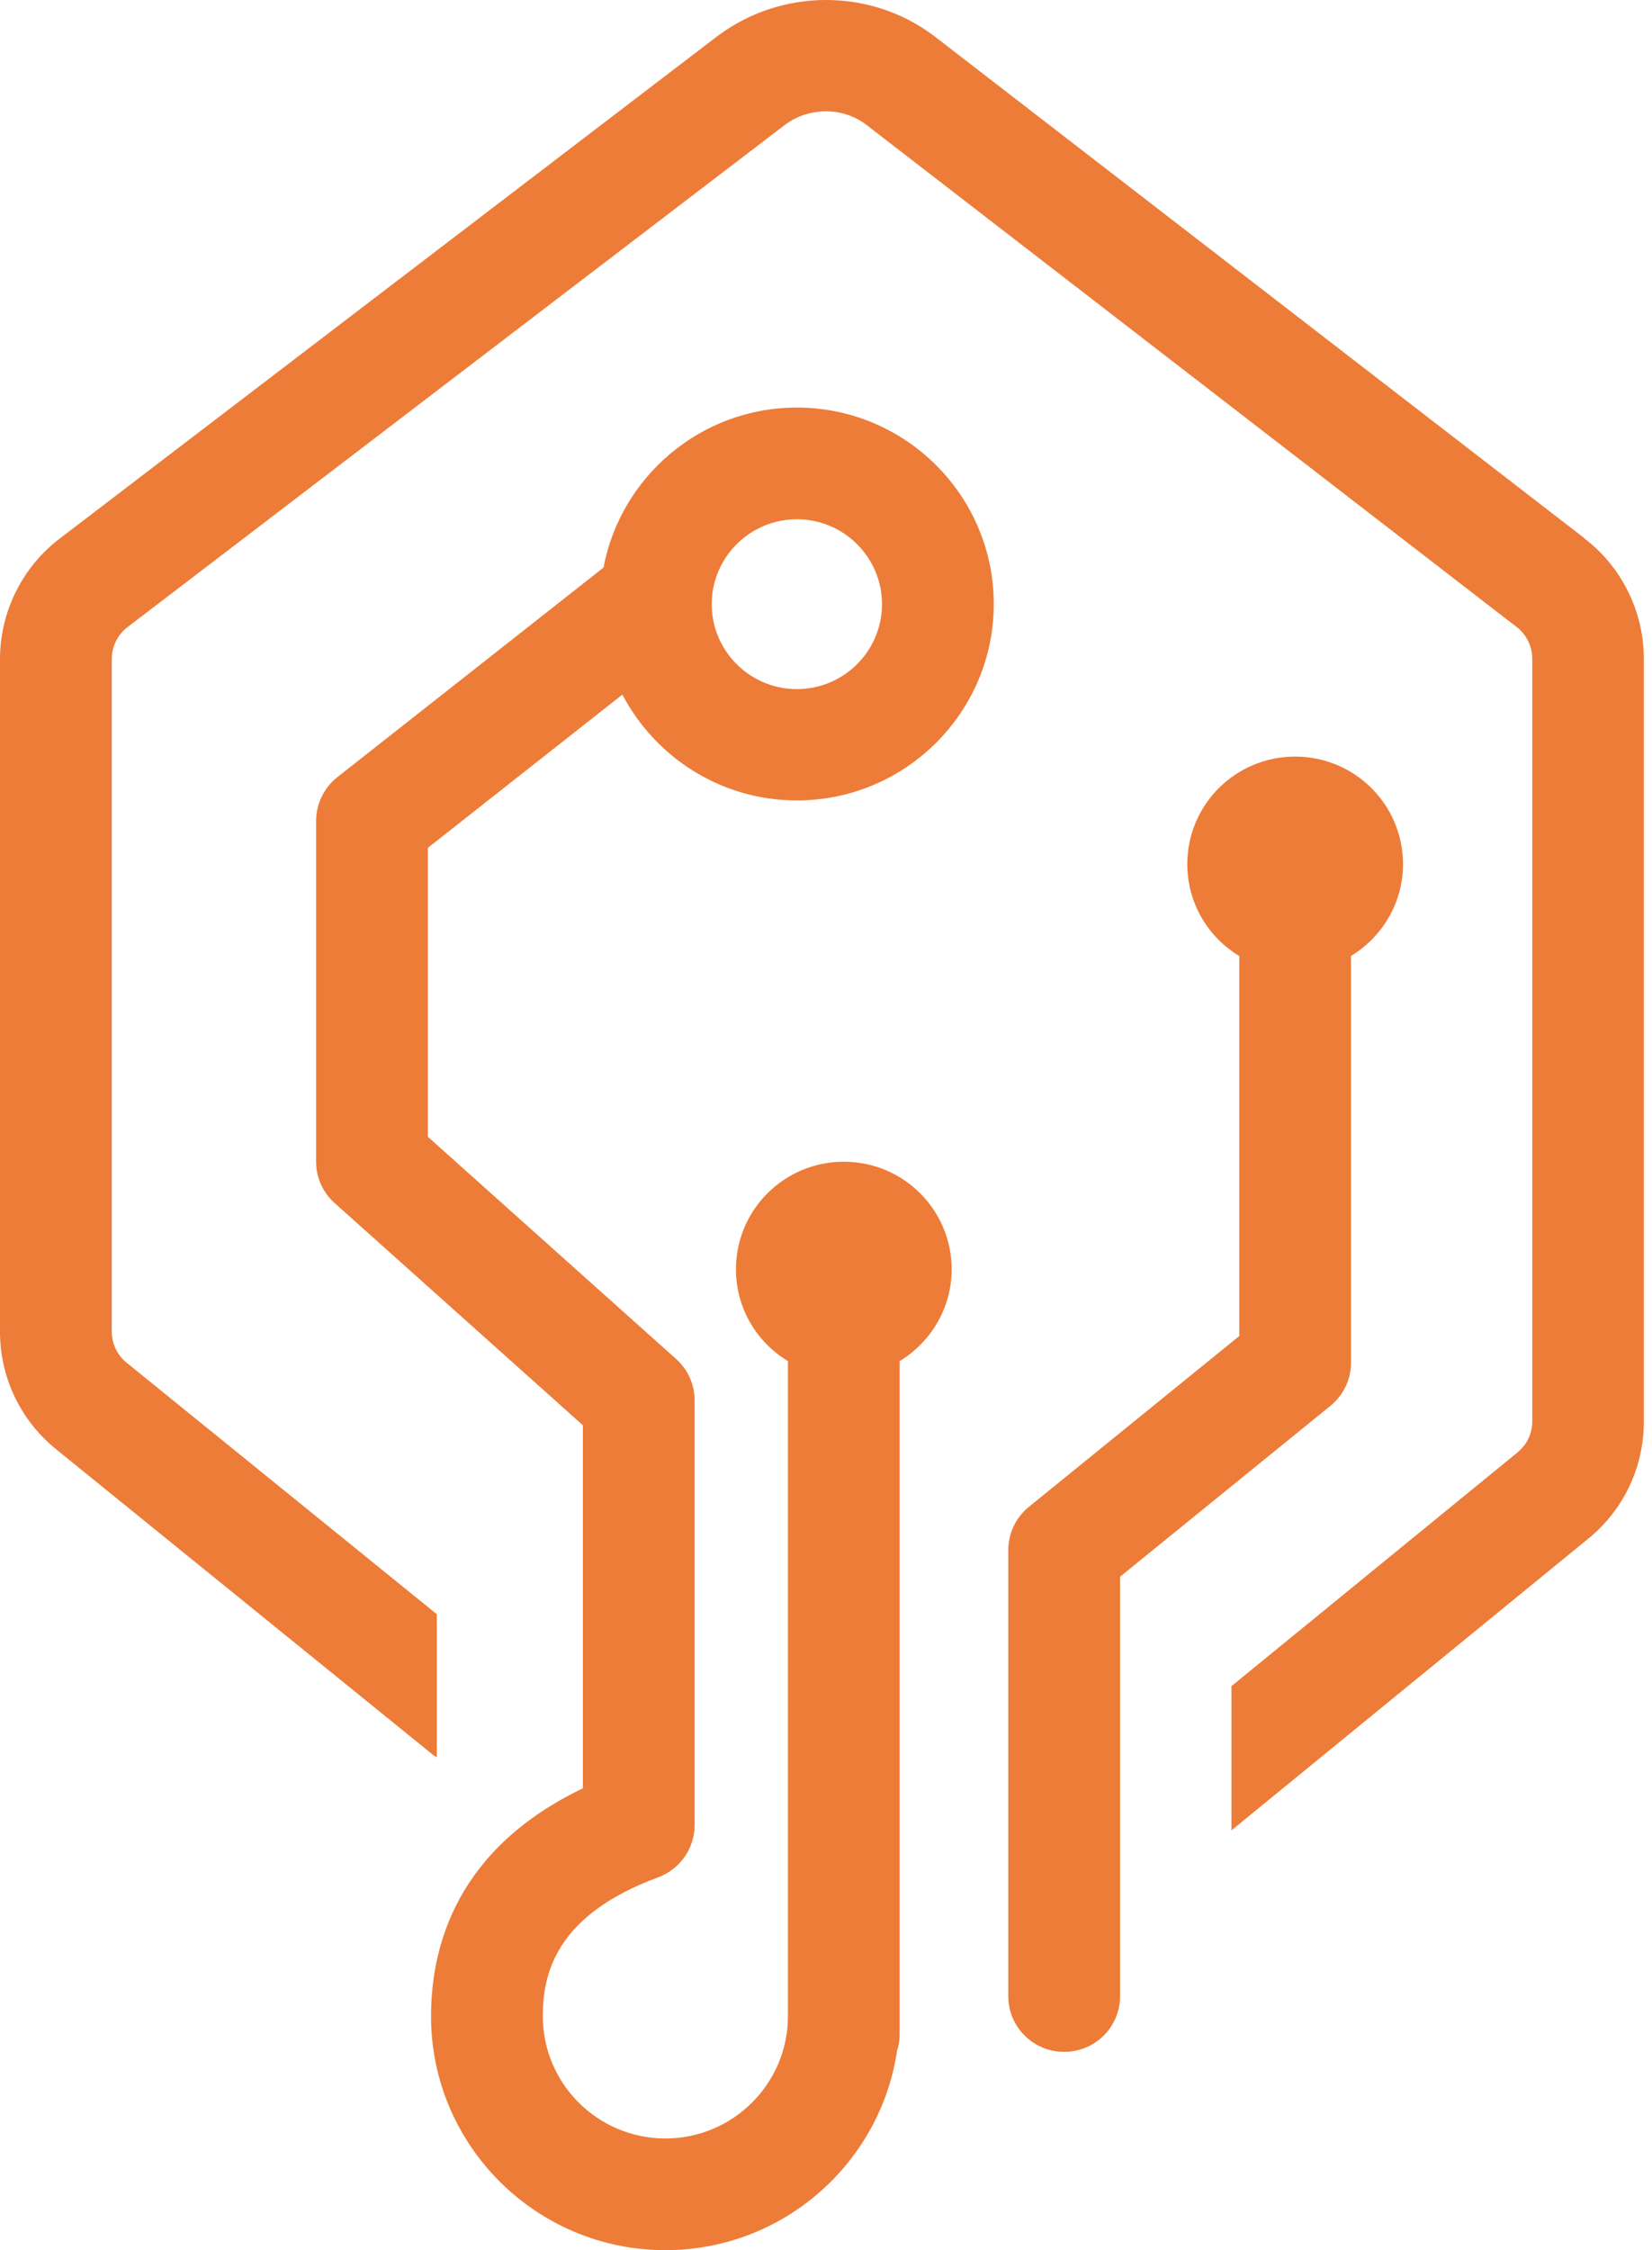
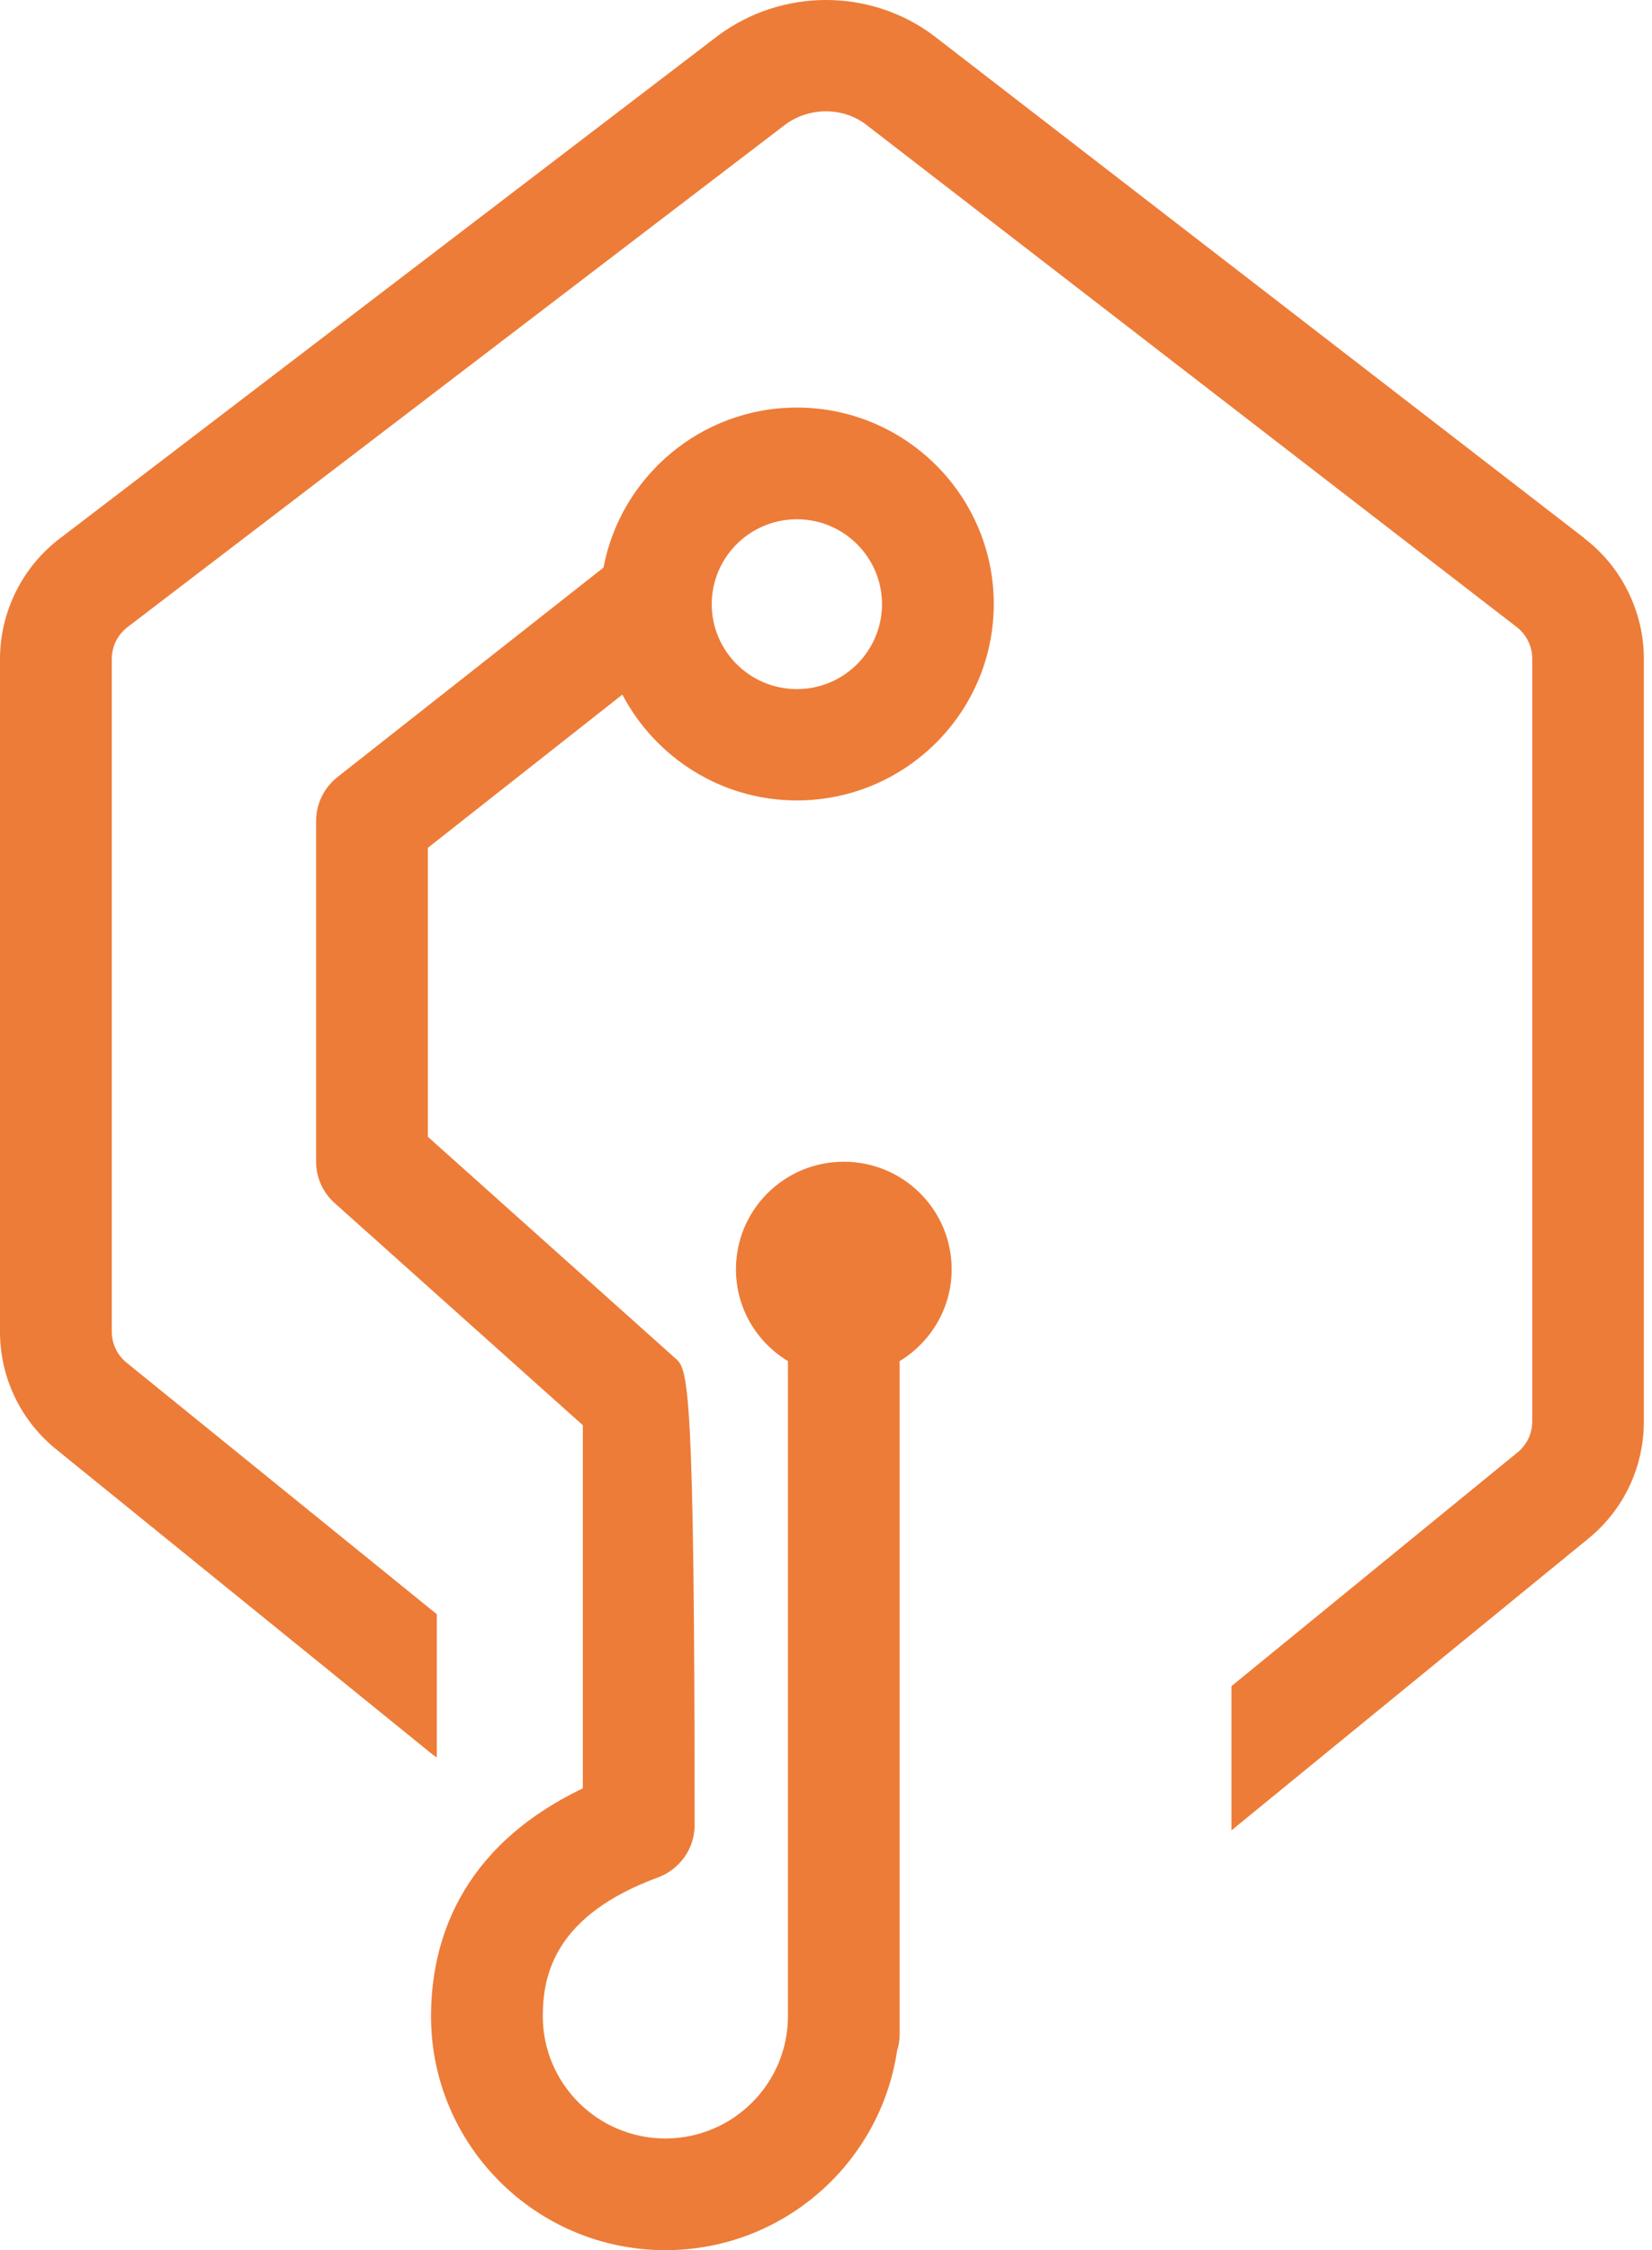
<svg xmlns="http://www.w3.org/2000/svg" width="47" height="64" viewBox="0 0 47 64" fill="none">
-   <path d="M38.437 38.75V27.19C39.322 26.651 39.916 25.684 39.916 24.579C39.916 22.888 38.543 21.519 36.847 21.519C35.151 21.519 33.779 22.888 33.779 24.579C33.779 25.689 34.372 26.657 35.257 27.19V38L29.274 42.857C28.903 43.158 28.686 43.608 28.686 44.089V56.775C28.686 57.652 29.396 58.36 30.276 58.36C31.156 58.36 31.866 57.652 31.866 56.775V44.845L37.849 39.987C38.22 39.686 38.437 39.236 38.437 38.755V38.75Z" fill="#ED7C38" />
-   <path d="M17.711 19.764C18.649 21.545 20.52 22.766 22.671 22.766C25.761 22.766 28.273 20.261 28.273 17.179C28.273 14.098 25.761 11.592 22.671 11.592C19.937 11.592 17.658 13.559 17.17 16.143L9.597 22.105C9.216 22.407 8.993 22.867 8.993 23.348V33.042C8.993 33.491 9.184 33.919 9.523 34.22L16.582 40.537V50.865C13.042 52.562 12.263 55.284 12.263 57.351C12.263 61.014 15.252 64 18.93 64C22.274 64 25.045 61.532 25.522 58.328C25.57 58.18 25.596 58.022 25.596 57.853V38.713C26.481 38.174 27.075 37.207 27.075 36.102C27.075 34.411 25.702 33.042 24.007 33.042C22.311 33.042 20.938 34.411 20.938 36.102C20.938 37.212 21.532 38.179 22.417 38.713V57.345C22.417 59.264 20.853 60.823 18.93 60.823C17.006 60.823 15.443 59.264 15.443 57.345C15.443 56.172 15.782 54.48 18.723 53.397C19.348 53.164 19.762 52.572 19.762 51.912V39.828C19.762 39.379 19.571 38.951 19.232 38.65L12.173 32.333V24.114L17.711 19.753V19.764ZM22.671 14.769C24.007 14.769 25.093 15.852 25.093 17.184C25.093 18.517 24.007 19.6 22.671 19.6C21.336 19.6 20.249 18.517 20.249 17.184C20.249 15.852 21.336 14.769 22.671 14.769Z" fill="#ED7C38" />
+   <path d="M17.711 19.764C18.649 21.545 20.52 22.766 22.671 22.766C25.761 22.766 28.273 20.261 28.273 17.179C28.273 14.098 25.761 11.592 22.671 11.592C19.937 11.592 17.658 13.559 17.17 16.143L9.597 22.105C9.216 22.407 8.993 22.867 8.993 23.348V33.042C8.993 33.491 9.184 33.919 9.523 34.22L16.582 40.537V50.865C13.042 52.562 12.263 55.284 12.263 57.351C12.263 61.014 15.252 64 18.93 64C22.274 64 25.045 61.532 25.522 58.328C25.57 58.18 25.596 58.022 25.596 57.853V38.713C26.481 38.174 27.075 37.207 27.075 36.102C27.075 34.411 25.702 33.042 24.007 33.042C22.311 33.042 20.938 34.411 20.938 36.102C20.938 37.212 21.532 38.179 22.417 38.713V57.345C22.417 59.264 20.853 60.823 18.93 60.823C17.006 60.823 15.443 59.264 15.443 57.345C15.443 56.172 15.782 54.48 18.723 53.397C19.348 53.164 19.762 52.572 19.762 51.912C19.762 39.379 19.571 38.951 19.232 38.65L12.173 32.333V24.114L17.711 19.753V19.764ZM22.671 14.769C24.007 14.769 25.093 15.852 25.093 17.184C25.093 18.517 24.007 19.6 22.671 19.6C21.336 19.6 20.249 18.517 20.249 17.184C20.249 15.852 21.336 14.769 22.671 14.769Z" fill="#ED7C38" />
  <path d="M45.077 15.308L26.572 1.021C24.77 -0.338 22.247 -0.343 20.419 1.021L1.733 15.292C0.647 16.101 0 17.391 0 18.744V37.878C0 39.178 0.583 40.399 1.595 41.219L12.321 49.914C12.353 49.94 12.396 49.961 12.427 49.982V45.912L3.598 38.755C3.333 38.539 3.18 38.216 3.18 37.873V18.738C3.18 18.384 3.349 18.041 3.651 17.819L22.337 3.547C23.021 3.04 23.975 3.04 24.637 3.542L43.143 17.829C43.424 18.041 43.593 18.379 43.593 18.733V40.431C43.593 40.775 43.44 41.092 43.175 41.309L35.035 47.958V52.06L45.189 43.761C46.196 42.942 46.768 41.726 46.768 40.431V18.733C46.768 17.391 46.127 16.106 45.067 15.308H45.077Z" fill="#ED7C38" />
</svg>